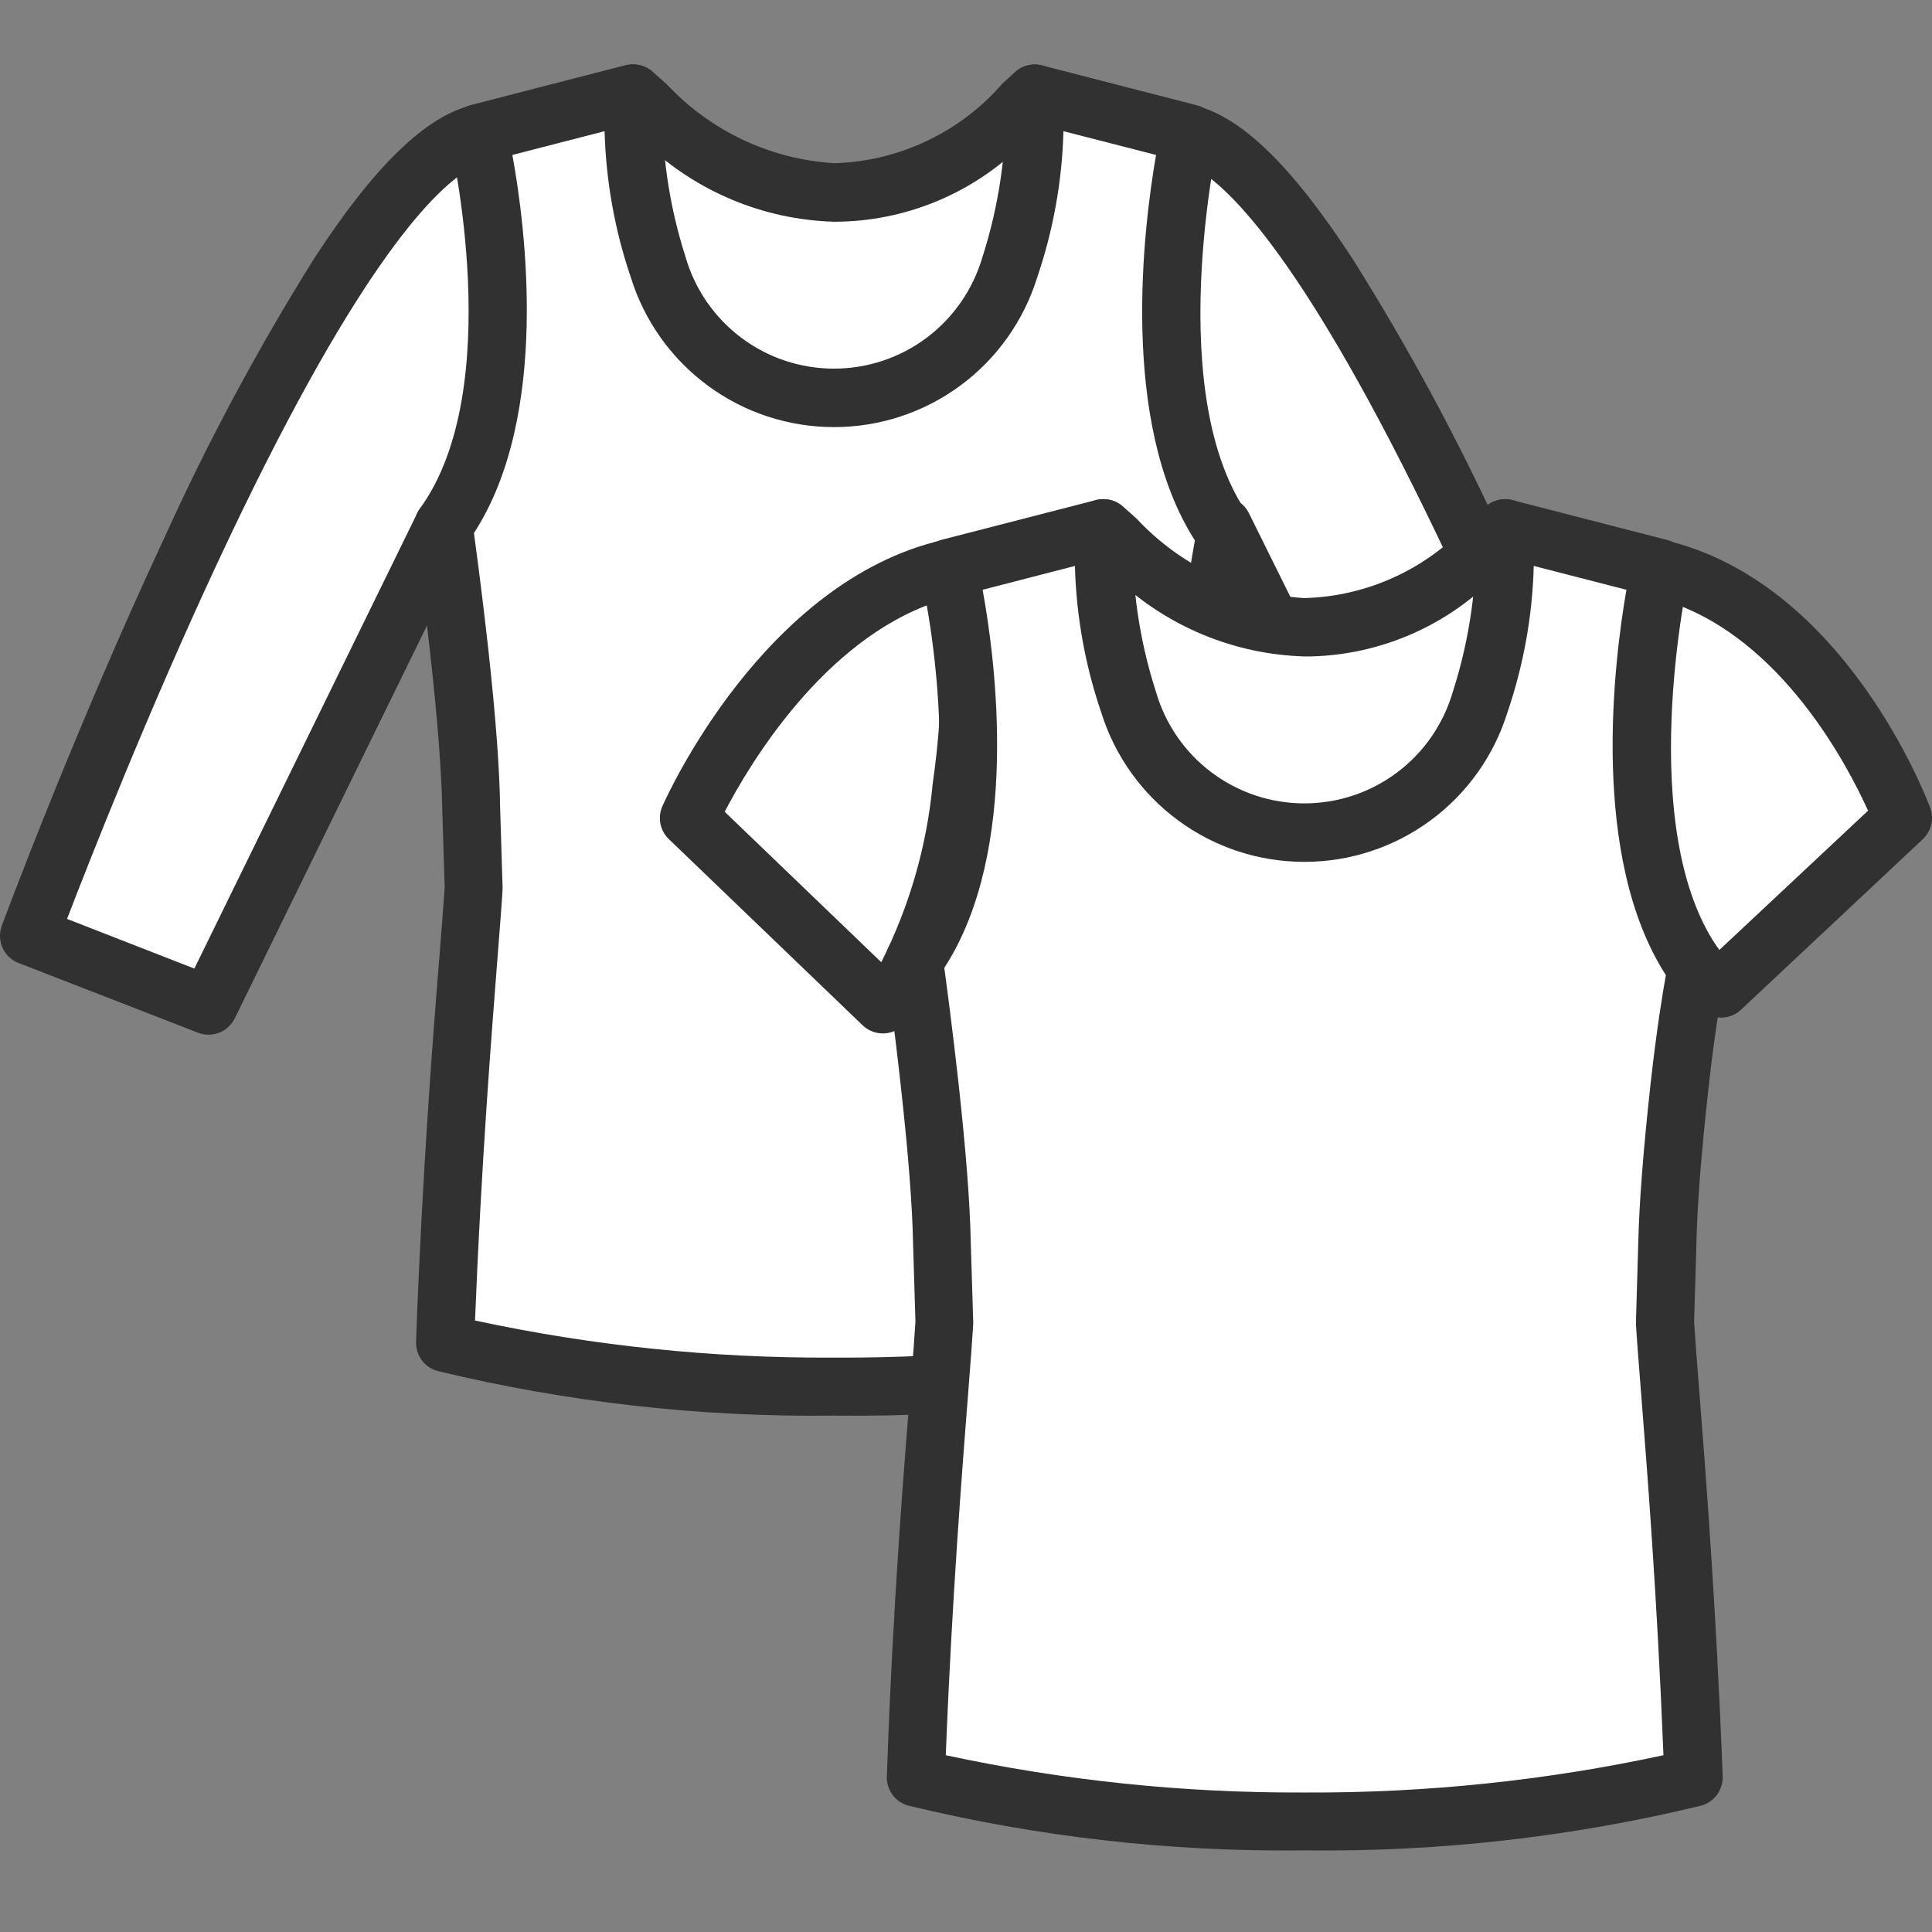
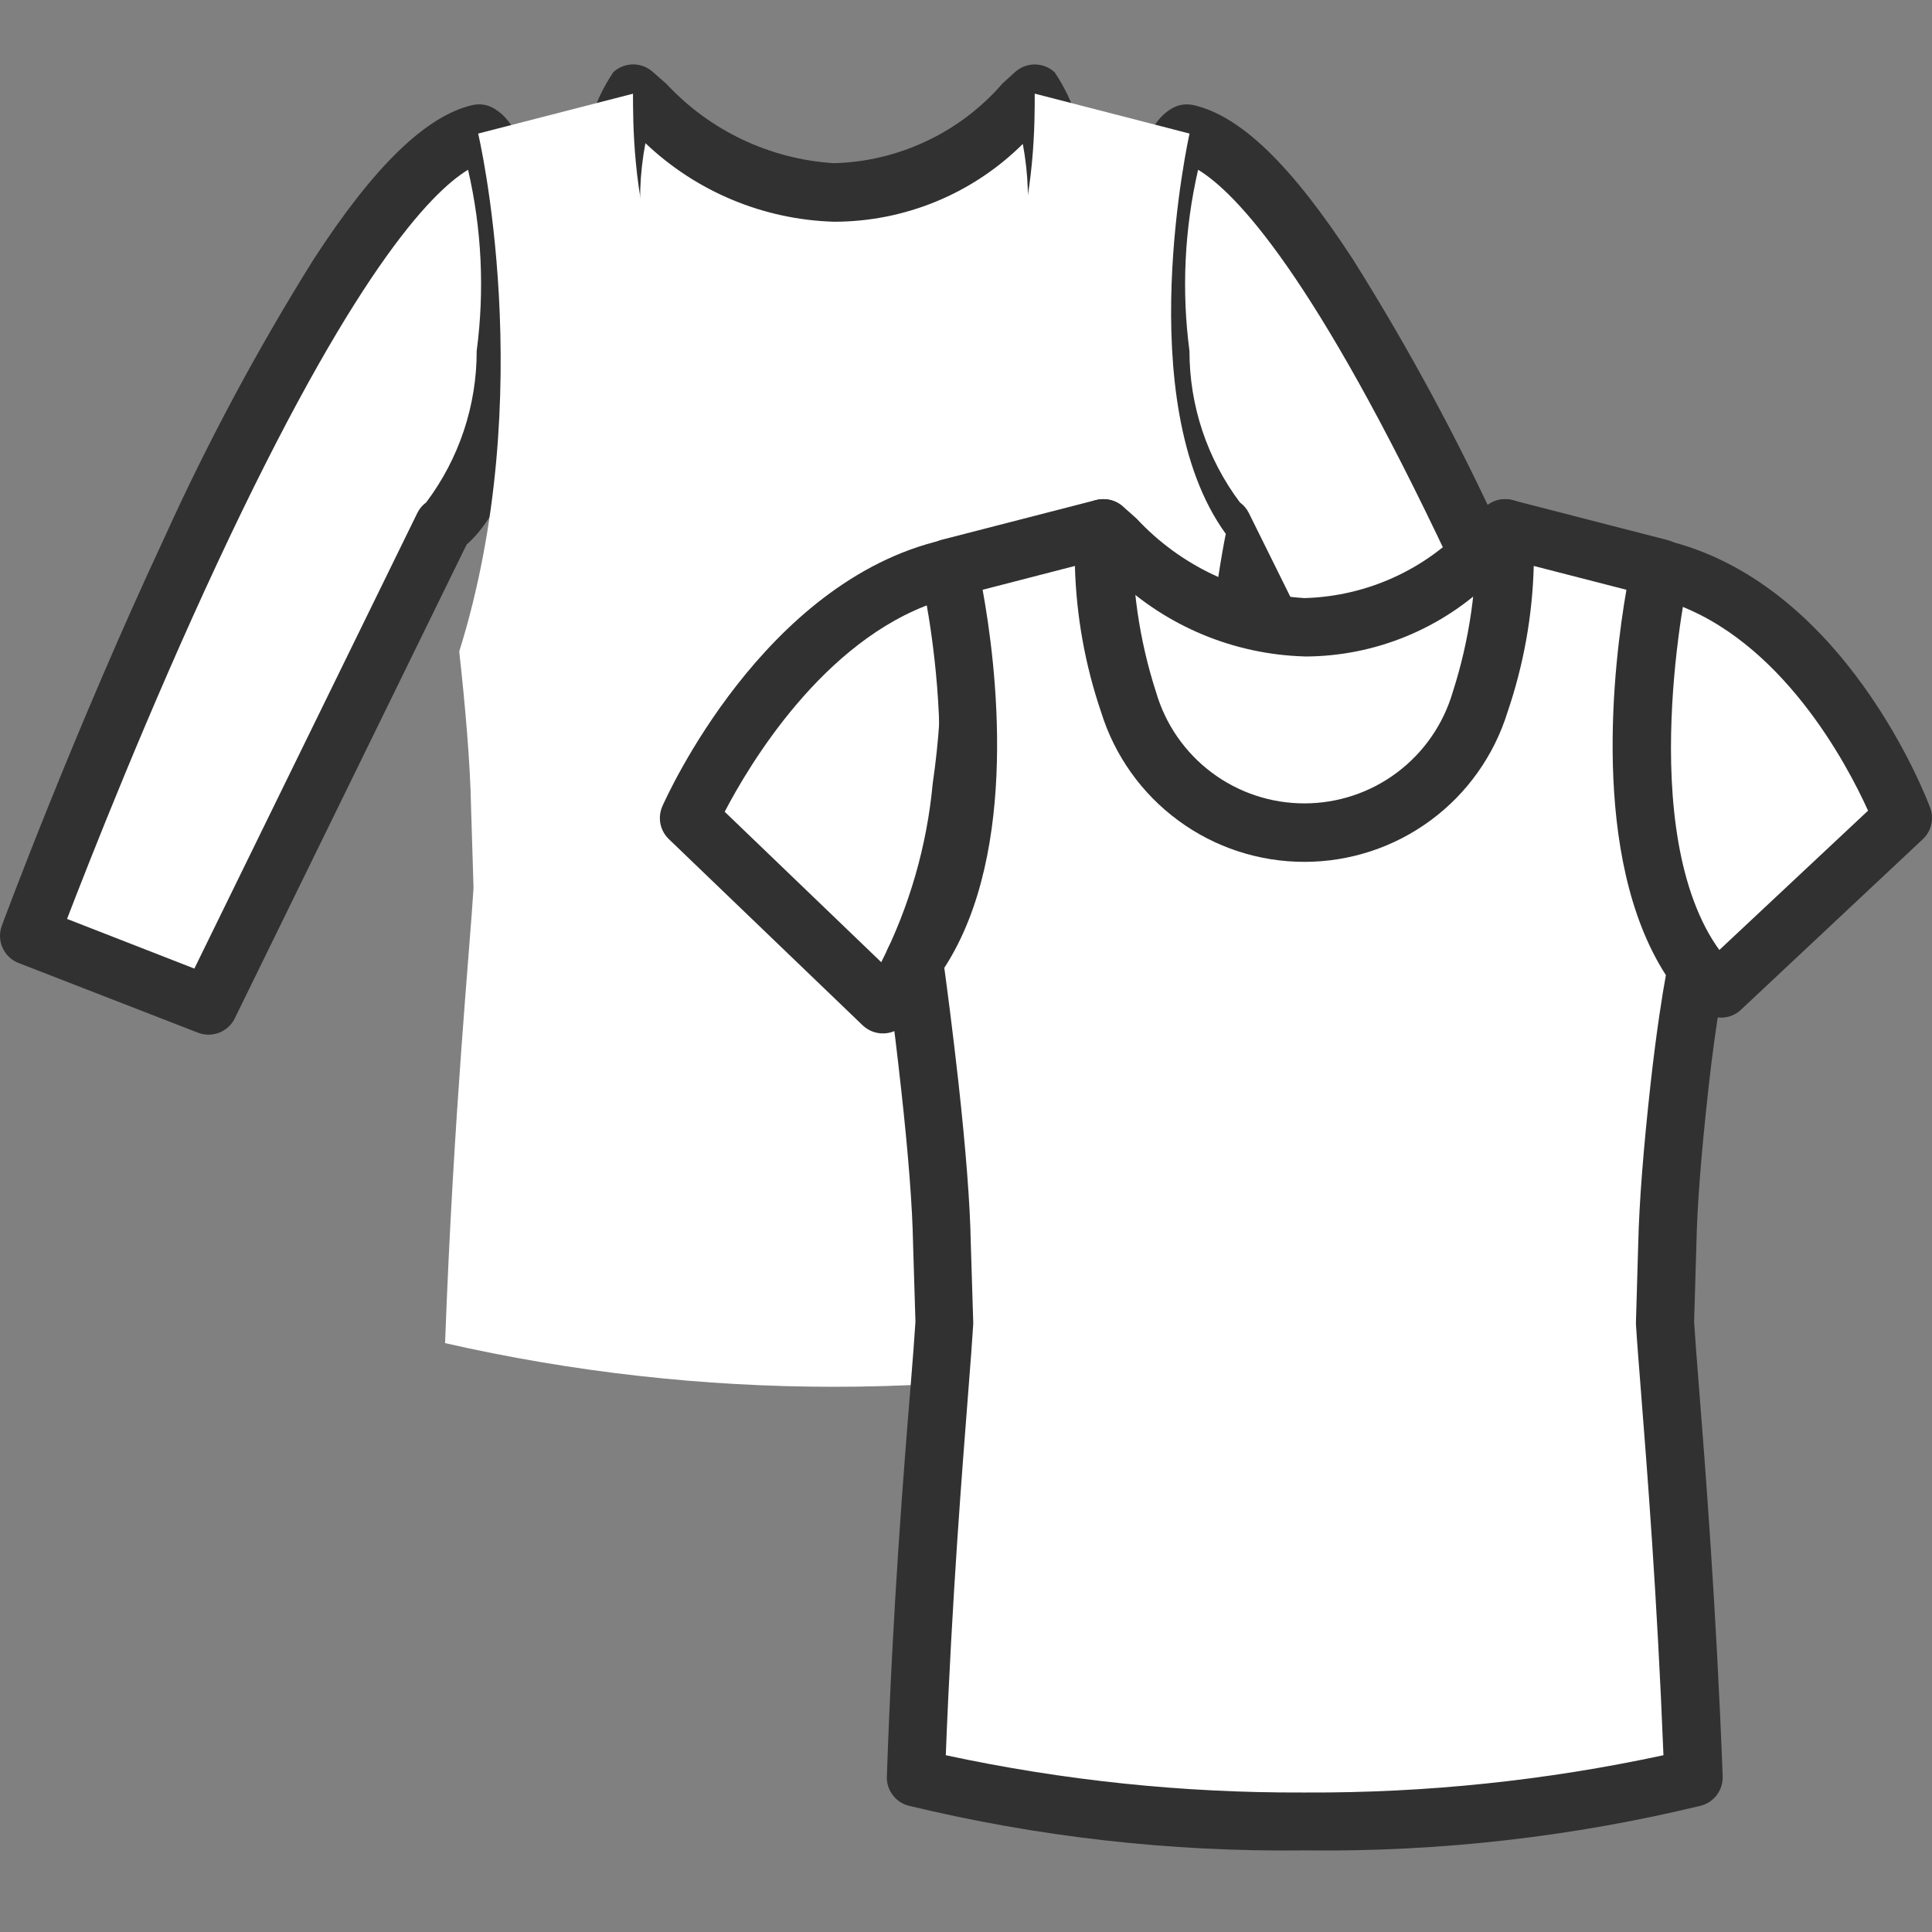
<svg xmlns="http://www.w3.org/2000/svg" width="30" height="30" viewBox="0 0 30 30" fill="none">
  <rect x="0" y="0" width="30" height="30" fill="#808080" stroke="none" />
  <path d="M6.886 8.165L3.242 15.613L0.457 14.532C0.457 14.532 4.839 2.676 7.438 2.073C8.158 2.506 8.121 7.258 6.886 8.165Z" fill="white" />
  <path d="M7.438 1.62C7.521 1.62 7.602 1.643 7.672 1.685C7.821 1.778 8.274 2.048 8.356 3.845C8.411 5.081 8.246 7.583 7.246 8.455L3.646 15.812C3.596 15.914 3.51 15.994 3.404 16.035C3.298 16.077 3.181 16.077 3.075 16.036L0.29 14.954C0.179 14.912 0.089 14.827 0.04 14.718C-0.009 14.61 -0.013 14.486 0.028 14.375C0.039 14.345 1.146 11.358 2.559 8.336C3.232 6.85 4.005 5.411 4.87 4.027C5.807 2.582 6.615 1.799 7.336 1.632C7.369 1.624 7.404 1.62 7.438 1.62ZM3.018 15.04L6.479 7.968C6.511 7.902 6.559 7.844 6.618 7.801C7.128 7.123 7.404 6.297 7.402 5.448C7.526 4.51 7.481 3.558 7.268 2.636C6.679 2.993 5.462 4.275 3.385 8.722C2.298 11.049 1.394 13.353 1.041 14.269L3.018 15.04Z" fill="#323131" />
  <path d="M18.985 8.165L22.673 15.613L25.459 14.532C25.459 14.532 21.034 2.676 18.432 2.073C17.716 2.506 17.746 7.258 18.985 8.165Z" fill="white" />
  <path d="M18.434 1.621C18.469 1.621 18.503 1.625 18.537 1.633C19.267 1.802 20.053 2.563 21.008 4.027C21.877 5.41 22.653 6.85 23.331 8.336C24.754 11.357 25.872 14.345 25.883 14.373C25.925 14.485 25.921 14.608 25.872 14.717C25.824 14.826 25.734 14.911 25.622 14.954L22.837 16.036C22.731 16.077 22.614 16.077 22.509 16.036C22.403 15.995 22.317 15.916 22.266 15.814L18.623 8.456C17.625 7.584 17.461 5.082 17.513 3.846C17.595 2.048 18.048 1.774 18.197 1.684C18.269 1.642 18.351 1.62 18.434 1.621ZM24.875 14.273C24.519 13.348 23.605 11.044 22.509 8.718C20.415 4.274 19.194 2.992 18.604 2.636C18.392 3.558 18.346 4.511 18.47 5.45C18.469 6.298 18.744 7.123 19.253 7.801C19.312 7.844 19.36 7.901 19.392 7.966L22.896 15.041L24.875 14.273Z" fill="#323131" />
  <path d="M12.951 2.989C13.549 2.965 14.135 2.816 14.672 2.552C15.209 2.288 15.685 1.914 16.068 1.454C16.543 1.894 17.178 6.803 12.951 7.059C8.721 6.803 9.356 1.895 9.833 1.454C10.637 2.346 11.753 2.896 12.951 2.989Z" fill="white" />
  <path d="M16.068 1.001C16.182 1.001 16.292 1.044 16.376 1.122C16.679 1.571 16.843 2.1 16.848 2.642C16.91 3.424 16.813 4.21 16.562 4.954C16.334 5.626 15.921 6.221 15.37 6.669C14.68 7.193 13.844 7.488 12.977 7.513C12.959 7.514 12.941 7.514 12.923 7.513C12.057 7.488 11.22 7.192 10.53 6.668C9.979 6.219 9.566 5.625 9.338 4.952C9.087 4.209 8.99 3.422 9.053 2.64C9.057 2.098 9.221 1.57 9.524 1.12C9.605 1.045 9.711 1.003 9.822 1C9.932 0.998 10.04 1.035 10.124 1.106C10.194 1.166 10.268 1.232 10.348 1.302C11.025 2.031 11.957 2.472 12.95 2.534C13.448 2.521 13.938 2.404 14.389 2.19C14.84 1.977 15.242 1.672 15.568 1.295L15.764 1.117C15.848 1.042 15.956 1.001 16.068 1.001ZM12.951 3.443C11.857 3.411 10.814 2.977 10.022 2.223C9.844 3.159 9.955 4.126 10.341 4.997C10.584 5.48 10.957 5.886 11.418 6.17C11.879 6.453 12.409 6.604 12.951 6.604C13.492 6.604 14.022 6.453 14.483 6.17C14.944 5.886 15.317 5.48 15.561 4.997C15.945 4.13 16.057 3.167 15.882 2.235C15.103 3.009 14.049 3.443 12.951 3.443Z" fill="#323131" />
-   <path d="M12.95 6.178C16.108 6.178 16.067 2.245 16.067 1.454L18.471 2.074C18.471 2.074 17.541 6.234 19.034 8.29C19.034 8.29 18.894 8.951 18.766 10.117C18.674 10.949 18.592 11.856 18.581 12.553L18.545 13.785C18.597 14.688 18.855 17.281 18.985 20.856C15.011 21.76 10.885 21.76 6.911 20.856C7.043 17.281 7.3 14.689 7.353 13.785L7.315 12.553C7.303 11.857 7.223 10.946 7.131 10.117C7 8.951 6.886 8.166 6.886 8.166C8.381 6.111 7.425 2.074 7.425 2.074L9.829 1.455C9.832 2.245 9.791 6.178 12.95 6.178Z" fill="white" />
-   <path d="M9.832 1.001C9.892 1.001 9.951 1.013 10.006 1.035C10.061 1.058 10.111 1.091 10.153 1.134C10.195 1.176 10.229 1.226 10.251 1.281C10.274 1.336 10.286 1.395 10.286 1.454V1.484C10.264 2.335 10.386 3.185 10.647 3.996C10.792 4.494 11.095 4.932 11.51 5.244C11.925 5.556 12.431 5.724 12.95 5.724C13.469 5.724 13.975 5.556 14.39 5.244C14.805 4.932 15.108 4.494 15.254 3.996C15.515 3.185 15.637 2.336 15.615 1.485V1.455C15.615 1.386 15.631 1.318 15.661 1.255C15.692 1.193 15.736 1.139 15.791 1.096C15.845 1.054 15.909 1.025 15.977 1.011C16.045 0.997 16.115 0.999 16.182 1.016L18.586 1.635C18.7 1.665 18.798 1.737 18.86 1.837C18.922 1.938 18.942 2.058 18.916 2.173C18.907 2.213 18.049 6.159 19.404 8.025C19.441 8.076 19.467 8.135 19.481 8.197C19.494 8.259 19.494 8.323 19.481 8.386C19.481 8.392 19.343 9.043 19.22 10.168C19.109 11.185 19.046 11.989 19.035 12.564L19 13.775C19.014 14.009 19.042 14.358 19.076 14.798C19.176 16.068 19.343 18.192 19.439 20.835C19.443 20.936 19.412 21.036 19.352 21.119C19.292 21.201 19.206 21.26 19.108 21.288C17.104 21.773 15.048 22.006 12.987 21.982H12.913C10.851 22.006 8.795 21.772 6.791 21.288C6.693 21.26 6.607 21.201 6.547 21.119C6.487 21.036 6.457 20.936 6.46 20.835C6.558 18.174 6.726 16.044 6.83 14.771C6.863 14.343 6.891 14.003 6.905 13.775L6.867 12.564C6.867 12.564 6.867 12.564 6.867 12.557C6.857 11.988 6.795 11.182 6.682 10.162C6.555 9.02 6.441 8.235 6.439 8.227C6.422 8.11 6.452 7.991 6.521 7.896C7.878 6.03 6.996 2.212 6.984 2.174C6.956 2.059 6.975 1.937 7.037 1.836C7.098 1.734 7.197 1.661 7.312 1.631L9.716 1.011C9.754 1.003 9.793 0.999 9.832 1.001ZM17.951 2.406L16.513 2.037C16.493 2.809 16.355 3.575 16.106 4.306C15.897 4.98 15.479 5.57 14.911 5.988C14.343 6.407 13.656 6.632 12.951 6.632C12.245 6.632 11.558 6.407 10.991 5.988C10.423 5.57 10.004 4.98 9.795 4.306C9.546 3.575 9.409 2.809 9.388 2.037L7.956 2.406C8.159 3.516 8.542 6.456 7.359 8.278C7.4 8.576 7.487 9.227 7.581 10.068C7.697 11.129 7.758 11.938 7.766 12.543L7.804 13.772C7.804 13.786 7.804 13.799 7.804 13.813C7.79 14.05 7.762 14.402 7.727 14.848C7.634 16.05 7.475 18.034 7.376 20.505C9.194 20.896 11.049 21.089 12.909 21.081H12.983C14.843 21.09 16.698 20.897 18.515 20.505C18.423 18.052 18.263 16.077 18.169 14.875C18.133 14.413 18.104 14.055 18.09 13.813C18.09 13.8 18.09 13.787 18.09 13.774L18.126 12.544C18.139 11.942 18.203 11.11 18.317 10.07C18.409 9.246 18.502 8.671 18.554 8.392C17.38 6.555 17.756 3.53 17.951 2.406Z" fill="#323131" />
+   <path d="M12.95 6.178C16.108 6.178 16.067 2.245 16.067 1.454L18.471 2.074C18.471 2.074 17.541 6.234 19.034 8.29C19.034 8.29 18.894 8.951 18.766 10.117C18.674 10.949 18.592 11.856 18.581 12.553L18.545 13.785C18.597 14.688 18.855 17.281 18.985 20.856C15.011 21.76 10.885 21.76 6.911 20.856C7.043 17.281 7.3 14.689 7.353 13.785L7.315 12.553C7.303 11.857 7.223 10.946 7.131 10.117C8.381 6.111 7.425 2.074 7.425 2.074L9.829 1.455C9.832 2.245 9.791 6.178 12.95 6.178Z" fill="white" />
  <path d="M13.71 15.593L10.7 12.702C10.7 12.702 12.143 9.426 14.743 8.825C15.461 9.256 14.949 14.686 13.71 15.593Z" fill="white" />
  <path d="M13.71 16.047C13.592 16.047 13.48 16.002 13.395 15.921L10.386 13.03C10.319 12.965 10.273 12.882 10.255 12.791C10.237 12.7 10.248 12.605 10.285 12.52C10.348 12.378 11.85 9.028 14.641 8.384C14.755 8.357 14.876 8.376 14.976 8.436C15.309 8.636 15.476 9.118 15.515 9.998C15.543 11.112 15.437 12.225 15.202 13.313C15.099 14.307 14.667 15.239 13.976 15.96C13.899 16.017 13.805 16.047 13.71 16.047ZM11.253 12.605L13.684 14.941C14.122 14.075 14.393 13.133 14.483 12.167C14.579 11.511 14.623 10.848 14.615 10.186C14.613 9.906 14.582 9.627 14.522 9.353C12.78 9.946 11.632 11.877 11.253 12.605Z" fill="#323131" />
  <path d="M26.728 15.349L29.55 12.703C29.55 12.703 28.337 9.427 25.737 8.826C25.019 9.256 25.121 14.49 26.728 15.349Z" fill="white" />
  <path d="M26.728 15.802C26.654 15.802 26.58 15.784 26.515 15.749C25.035 14.956 24.877 11.789 24.862 11.162C24.84 10.62 24.872 10.077 24.954 9.54C24.962 9.328 25.015 9.12 25.109 8.929C25.203 8.739 25.337 8.571 25.5 8.435C25.601 8.375 25.722 8.356 25.836 8.383C28.641 9.03 29.919 12.402 29.972 12.543C30.003 12.627 30.008 12.718 29.988 12.805C29.968 12.891 29.922 12.97 29.857 13.031L27.036 15.677C26.953 15.757 26.843 15.801 26.728 15.802ZM25.933 9.351C25.829 9.728 25.775 10.116 25.771 10.507C25.743 11.308 25.805 12.11 25.956 12.897C26.045 13.568 26.299 14.205 26.696 14.753L29.007 12.588C28.682 11.868 27.662 9.93 25.934 9.351H25.933Z" fill="#323131" />
  <path d="M20.254 9.738C20.852 9.715 21.438 9.566 21.975 9.302C22.512 9.037 22.988 8.663 23.371 8.203C23.846 8.644 24.481 13.552 20.254 13.807C16.024 13.552 16.66 8.644 17.136 8.203C17.94 9.096 19.056 9.645 20.254 9.738Z" fill="white" />
  <path d="M17.136 7.751C17.243 7.751 17.347 7.789 17.428 7.859C17.497 7.917 17.572 7.983 17.65 8.054C18.328 8.783 19.259 9.225 20.253 9.287C20.751 9.274 21.242 9.157 21.693 8.943C22.143 8.73 22.545 8.424 22.871 8.047L23.067 7.869C23.151 7.792 23.26 7.75 23.373 7.75C23.486 7.75 23.596 7.792 23.679 7.869C23.982 8.318 24.146 8.847 24.151 9.39C24.215 10.172 24.117 10.958 23.864 11.701C23.636 12.373 23.223 12.968 22.672 13.415C21.982 13.939 21.146 14.233 20.28 14.258C20.262 14.259 20.244 14.259 20.226 14.258C19.36 14.233 18.523 13.938 17.833 13.414C17.282 12.966 16.869 12.372 16.641 11.699C16.39 10.956 16.293 10.17 16.356 9.388C16.36 8.846 16.524 8.317 16.827 7.868C16.912 7.791 17.022 7.75 17.136 7.751ZM20.254 10.193C19.16 10.161 18.117 9.727 17.325 8.974C17.146 9.909 17.258 10.877 17.644 11.747C17.888 12.23 18.261 12.636 18.721 12.919C19.182 13.203 19.713 13.353 20.254 13.353C20.795 13.353 21.325 13.203 21.786 12.919C22.247 12.636 22.62 12.23 22.864 11.747C23.248 10.88 23.36 9.917 23.185 8.986C22.406 9.759 21.353 10.194 20.255 10.194L20.254 10.193Z" fill="#323131" />
  <path d="M20.254 12.93C23.412 12.93 23.371 8.997 23.371 8.205L25.78 8.825C25.78 8.825 24.849 12.985 26.343 15.04C26.343 15.04 26.202 15.702 26.075 16.868C25.982 17.7 25.901 18.607 25.89 19.303L25.854 20.535C25.906 21.44 26.164 24.031 26.294 27.606C22.32 28.512 18.194 28.512 14.22 27.606C14.35 24.032 14.608 21.44 14.661 20.535L14.623 19.303C14.61 18.607 14.531 17.697 14.438 16.868C14.309 15.703 14.194 14.917 14.194 14.917C15.689 12.861 14.733 8.826 14.733 8.826L17.137 8.206C17.136 8.998 17.096 12.93 20.254 12.93Z" fill="white" />
  <path d="M17.136 7.751C17.196 7.751 17.255 7.763 17.31 7.786C17.365 7.809 17.415 7.842 17.457 7.884C17.499 7.927 17.532 7.977 17.555 8.032C17.578 8.087 17.589 8.146 17.589 8.205V8.235C17.567 9.087 17.689 9.936 17.951 10.747C18.096 11.245 18.399 11.684 18.814 11.995C19.23 12.307 19.735 12.475 20.254 12.475C20.773 12.475 21.279 12.307 21.694 11.995C22.109 11.684 22.412 11.245 22.558 10.747C22.819 9.936 22.941 9.087 22.918 8.235V8.205C22.918 8.136 22.934 8.068 22.965 8.006C22.995 7.944 23.039 7.889 23.094 7.847C23.149 7.805 23.212 7.775 23.28 7.761C23.348 7.747 23.418 7.749 23.485 7.766L25.893 8.386C26.007 8.415 26.106 8.487 26.167 8.588C26.229 8.688 26.248 8.809 26.223 8.924C26.214 8.963 25.356 12.909 26.711 14.773C26.748 14.825 26.774 14.883 26.787 14.945C26.8 15.008 26.801 15.072 26.788 15.134C26.788 15.14 26.65 15.792 26.527 16.916C26.416 17.923 26.353 18.73 26.342 19.312L26.306 20.523C26.32 20.752 26.346 21.092 26.38 21.519C26.48 22.792 26.648 24.922 26.75 27.584C26.753 27.686 26.722 27.786 26.662 27.868C26.602 27.95 26.517 28.009 26.419 28.037C24.412 28.523 22.352 28.757 20.287 28.733H20.233C18.168 28.757 16.109 28.523 14.102 28.037C14.004 28.01 13.918 27.95 13.858 27.868C13.798 27.786 13.767 27.686 13.771 27.584C13.863 24.924 14.036 22.795 14.14 21.522C14.175 21.094 14.201 20.752 14.215 20.523L14.178 19.312C14.178 19.312 14.178 19.312 14.178 19.306C14.167 18.73 14.105 17.925 13.993 16.913C13.867 15.768 13.753 14.985 13.752 14.978C13.735 14.861 13.765 14.741 13.835 14.646C15.191 12.779 14.308 8.963 14.297 8.925C14.269 8.809 14.288 8.687 14.35 8.586C14.411 8.484 14.51 8.41 14.625 8.381L17.029 7.762C17.064 7.754 17.1 7.75 17.136 7.751ZM25.255 9.158L23.816 8.788C23.796 9.561 23.658 10.326 23.409 11.057C23.2 11.731 22.782 12.321 22.214 12.739C21.646 13.158 20.959 13.383 20.254 13.383C19.548 13.383 18.861 13.158 18.294 12.739C17.726 12.321 17.307 11.731 17.098 11.057C16.849 10.326 16.712 9.561 16.691 8.788L15.258 9.158C15.461 10.267 15.845 13.207 14.663 15.029C14.704 15.327 14.79 15.978 14.884 16.819C14.998 17.858 15.063 18.69 15.074 19.293L15.112 20.522C15.112 20.536 15.112 20.549 15.112 20.563C15.098 20.801 15.071 21.154 15.036 21.6C14.943 22.802 14.783 24.785 14.686 27.255C16.507 27.647 18.366 27.841 20.229 27.834H20.282C22.147 27.842 24.007 27.648 25.83 27.255C25.732 24.783 25.575 22.803 25.48 21.597C25.445 21.153 25.417 20.801 25.403 20.564C25.403 20.551 25.403 20.537 25.403 20.524L25.439 19.294C25.453 18.685 25.517 17.853 25.631 16.821C25.723 15.998 25.816 15.422 25.868 15.142C24.685 13.306 25.06 10.28 25.255 9.158Z" fill="#323131" />
</svg>